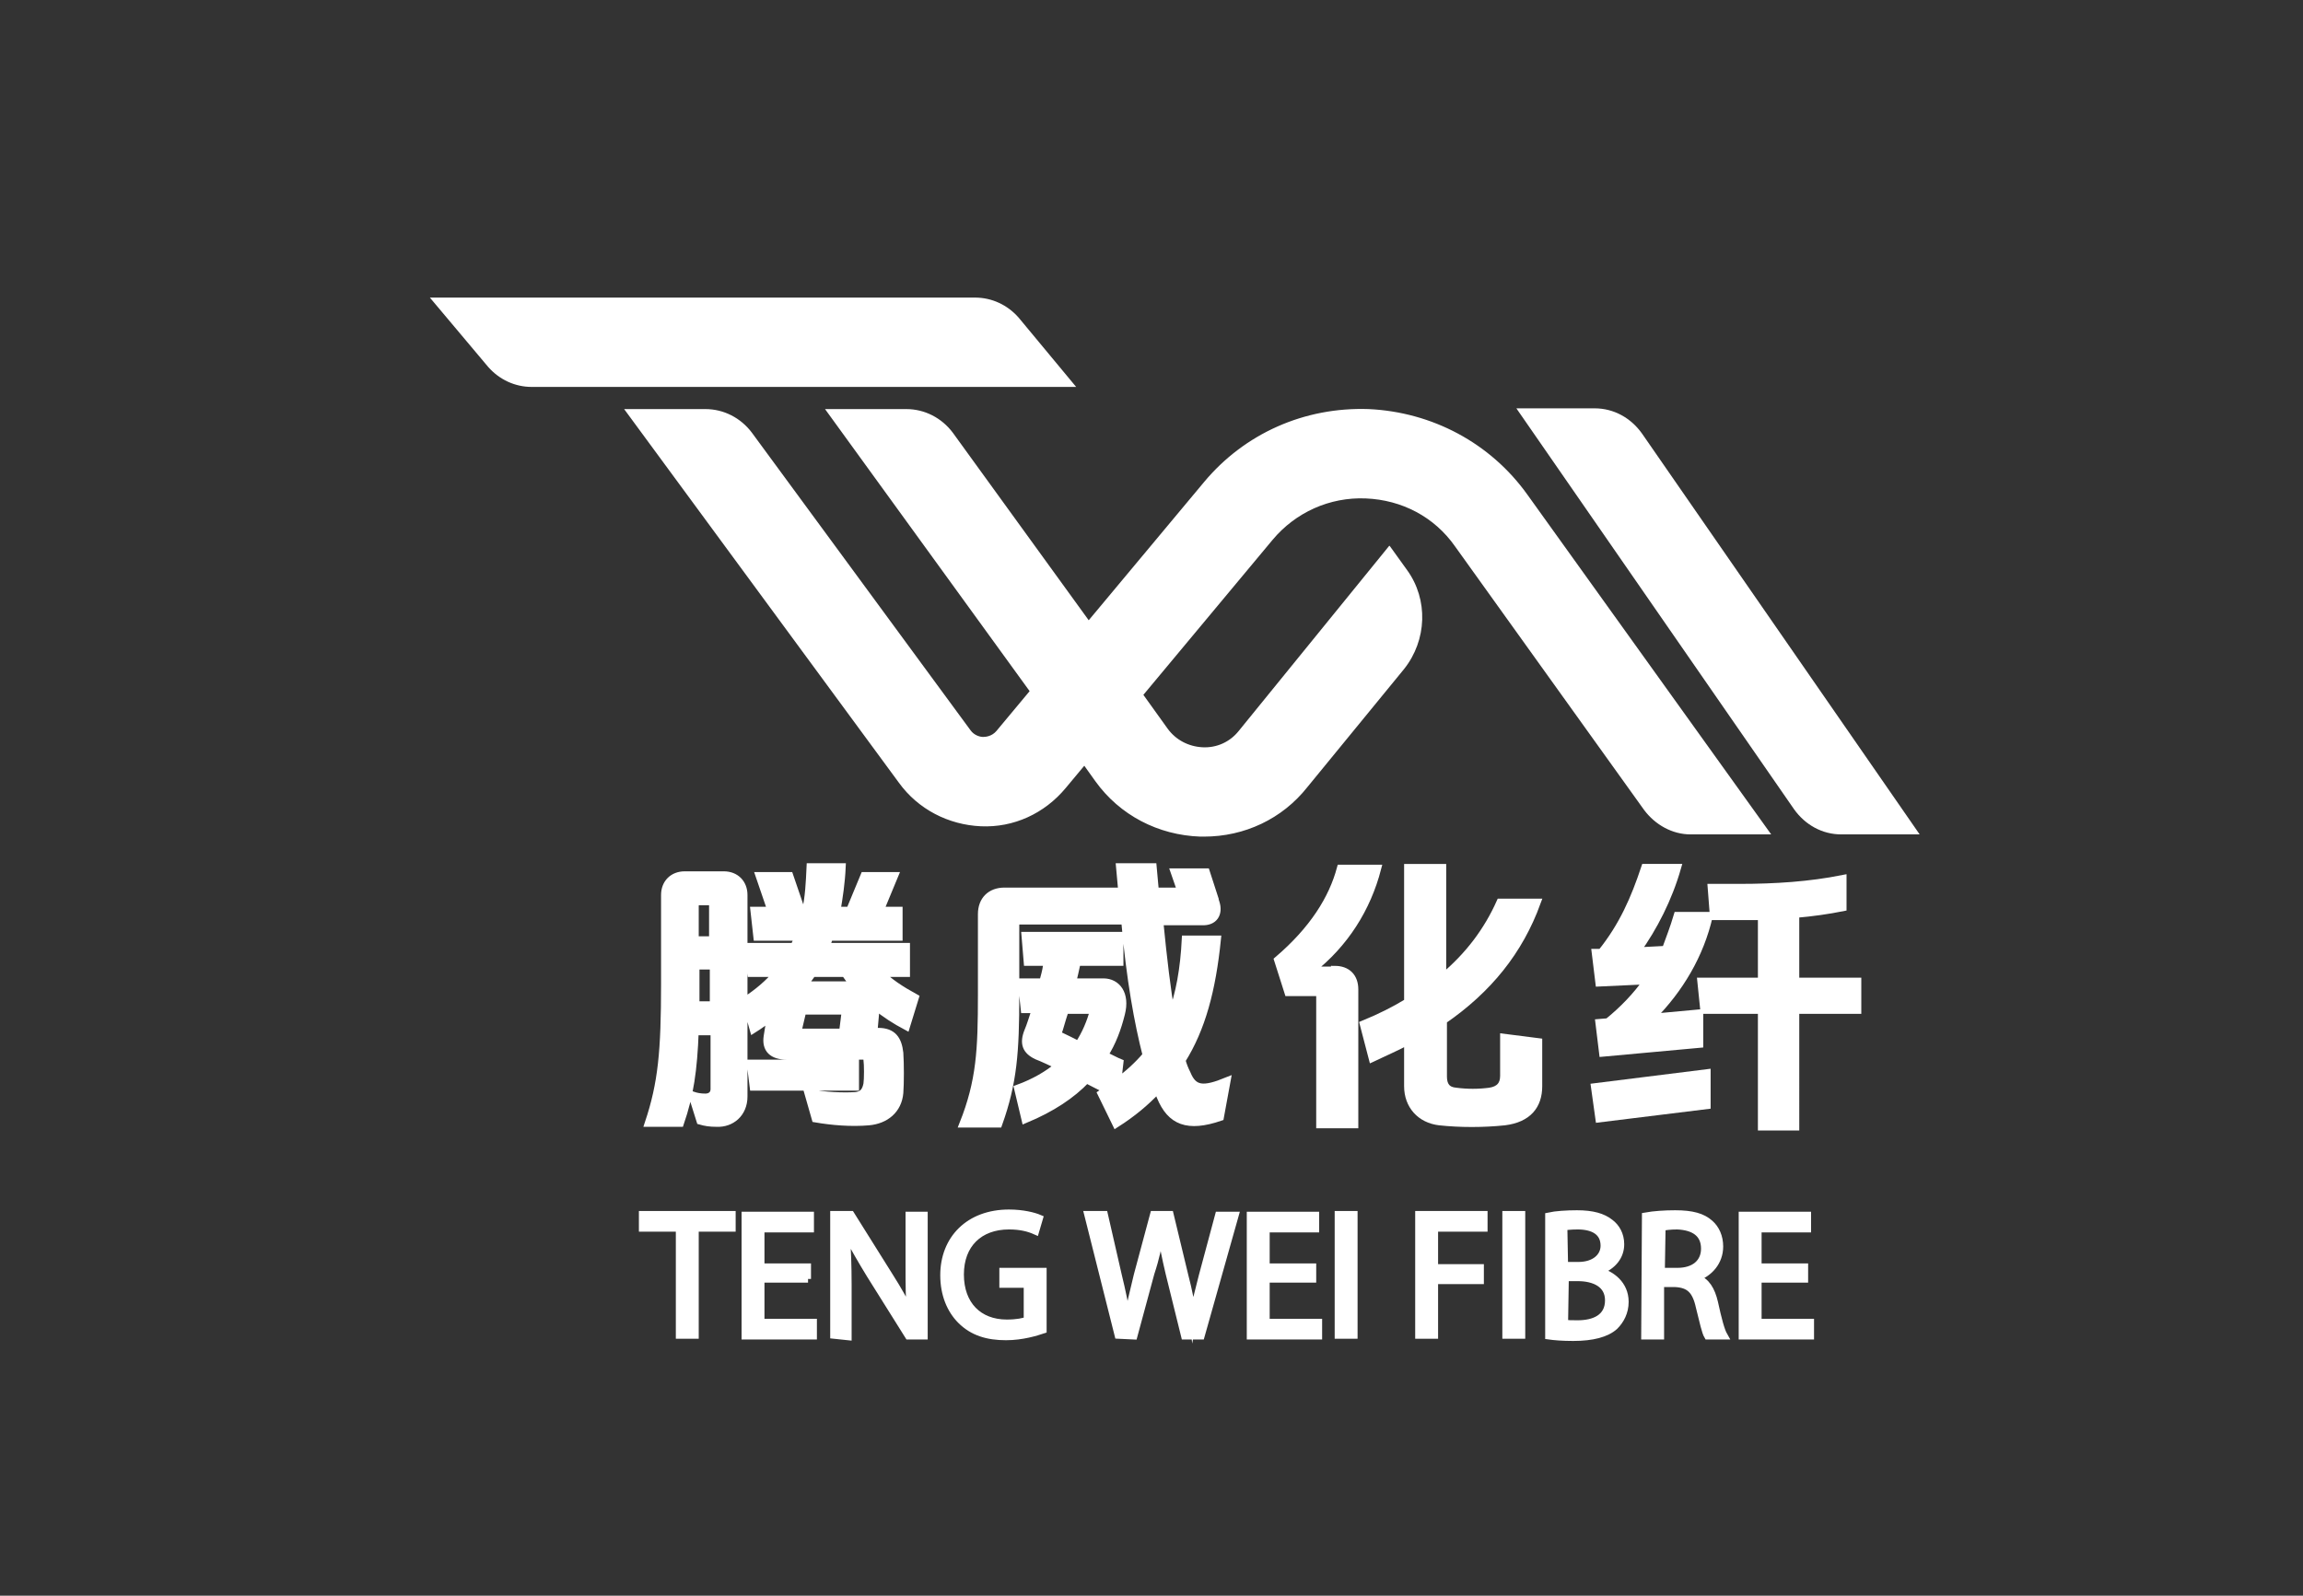
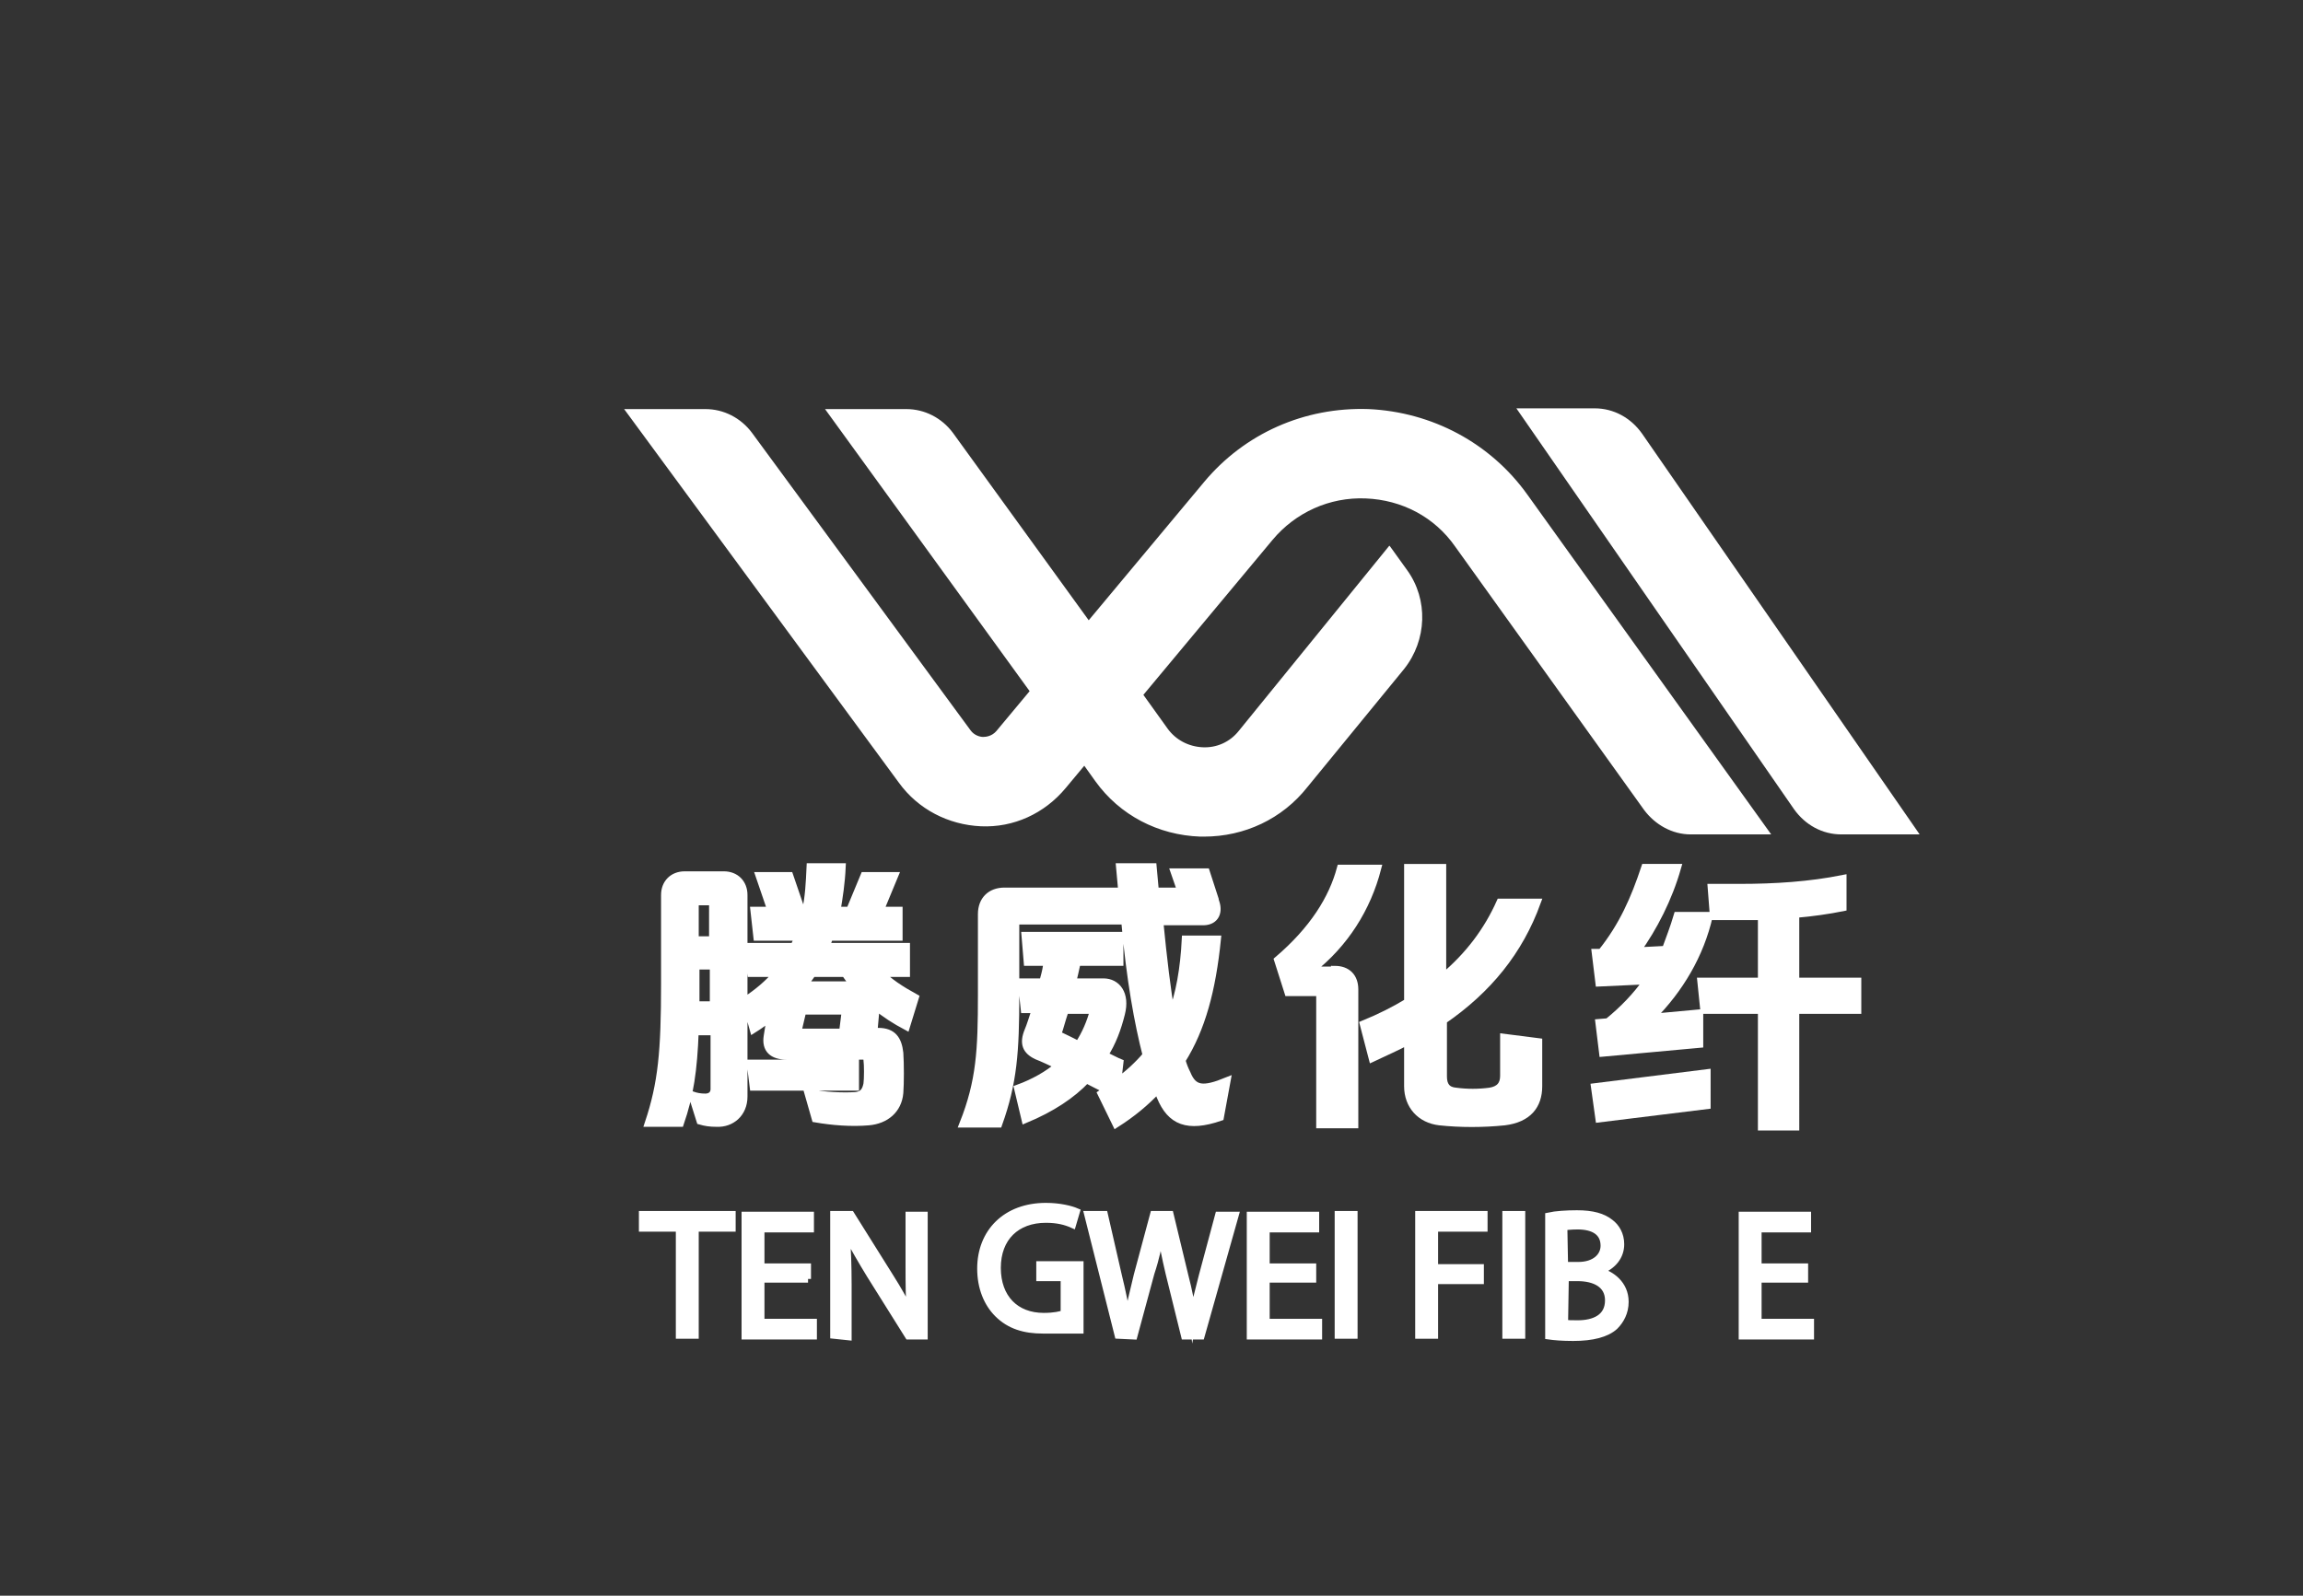
<svg xmlns="http://www.w3.org/2000/svg" version="1.1" id="图层_1" x="0px" y="0px" viewBox="0 0 311.8 216.1" style="enable-background:new 0 0 311.8 216.1;" xml:space="preserve">
  <rect x="0" y="0" width="311.8" height="216.1" fill="#333333" stroke="none" />
  <style type="text/css">
	.st0{fill:#FFFFFF;stroke:#FFFFFF;stroke-miterlimit:10;}
	.st1{fill:#FFFFFF;}
</style>
  <g>
    <g>
      <g id="Group">
        <g id="Group_2">
          <g id="Group_3">
            <path id="Vector" class="st0" d="M94.1,139.6c-0.2,5.4-0.7,8.7-2,12.5h-4.3c1.8-5.4,2.2-9.7,2.2-18.9v-12       c0-1.6,1.1-2.7,2.7-2.7H98c1.6,0,2.7,1.1,2.7,2.7v27.3c0,2.3-1.7,3.7-3.7,3.6c-0.9,0-1.5-0.1-2.2-0.3l-1.1-3.5       c0.6,0.2,1.1,0.3,1.8,0.3c0.7,0,1.2-0.4,1.2-1.1v-7.8H94.1z M96.6,122.7c0-0.4-0.2-0.6-0.6-0.6h-1.3c-0.4,0-0.6,0.2-0.6,0.6       v4.6h2.4V122.7z M96.6,130.8h-2.4v5.3h2.4V130.8z M123.9,135.1l-1.2,3.9c-1.5-0.8-2.9-1.7-4.1-2.7l-0.3,3.4h0.6       c2,0,2.7,1.1,2.9,2.9c0.1,1.5,0.1,4.1,0,5.4c-0.2,2.3-1.9,3.7-4.2,3.9c-2.3,0.2-4.9,0-7.2-0.4l-1-3.5c2.4,0.4,4.6,0.5,6.4,0.4       c1-0.1,1.4-0.6,1.6-1.6c0.1-0.7,0.1-2.6,0-3.3c0-0.4-0.2-0.5-0.5-0.5h-10.4c-1.9,0-2.9-0.9-2.6-2.7l0.4-2.5       c-0.7,0.5-1.5,1.1-2.3,1.6l-1.1-3.9c1.7-1.1,3.1-2.3,4.3-3.7h-3.5l-0.4-3.6h6.2c0.2-0.4,0.4-0.9,0.6-1.3h-5.6l-0.4-3.6h7       c0.4-1.8,0.5-3.7,0.6-5.9h4.3c-0.1,2.2-0.4,4.1-0.7,5.9h8.4v3.6h-9.4c-0.2,0.5-0.3,0.9-0.5,1.3h10.9v3.6h-3.5       C120.4,133,121.9,134,123.9,135.1L123.9,135.1z M115.8,147.2H102l-0.4-3.2h14.2L115.8,147.2L115.8,147.2z M106.9,118.6l1.4,4.1       h-4.1l-1.4-4.1H106.9z M114.4,137.4c0-0.3-0.1-0.5-0.5-0.5h-8.3c-0.3,0.2-0.5,0.4-0.9,0.7h3.8l-0.4,1.7       c-0.1,0.4,0.2,0.5,0.5,0.5h5.5L114.4,137.4L114.4,137.4z M114.4,131.8h-4.4c-0.4,0.6-0.8,1.1-1.2,1.6h6.8       C115.2,132.9,114.8,132.4,114.4,131.8z M117,118.6h4.1l-1.7,4.1h-4.1L117,118.6z" />
            <path id="Vector_2" class="st0" d="M162.7,124.8H157c0.5,5.1,1,9.3,1.6,12.7c1.1-2.9,1.7-6.3,1.9-10.3h4.3       c-0.7,6.9-2.1,12.1-4.8,16.4c0.2,0.7,0.4,1.2,0.7,1.8c0.9,2.2,2.2,2.3,5.4,1l-0.9,4.9c-4.4,1.5-6.7,0.6-8.1-2.8       c-0.1-0.3-0.2-0.5-0.4-0.9c-1.6,1.7-3.4,3.2-5.6,4.6l-2-4.1c0.3-0.2,0.5-0.4,0.8-0.5c-0.9-0.4-1.8-0.9-2.8-1.4       c-2,2.1-4.7,3.9-8.3,5.4l-1-4.2c2.2-0.8,4.1-1.9,5.5-3.1c-1.1-0.5-2.1-1-2.9-1.3c-1.5-0.7-1.9-1.7-1.2-3.4       c0.3-0.7,0.6-1.7,1-2.9h-1.5l-0.4-3.7h2.9c0.2-0.7,0.4-1.5,0.5-2.1h4c-0.1,0.5-0.3,1.2-0.5,2.1h4.2c1.8,0,3.1,1.6,2.4,4.3       c-0.5,2-1.2,3.9-2.3,5.6c0.9,0.4,1.6,0.8,2.1,1l-0.3,2.6c1.5-1.1,2.8-2.3,3.9-3.6c-1.1-4.3-2.2-10.2-2.9-18.2h-14.2       c-0.4,0-0.6,0.2-0.6,0.6v9.4c0,7.8-0.3,11.9-2.3,17.5h-4.8c2.3-5.8,2.5-10,2.5-17.5v-10.9c0-1.9,1.2-3.1,3.1-3.1h15.9l-0.3-3.3       h4.5l0.3,3.3h3.5l-0.9-2.6h4.3l1.2,3.7v0.1l0.1,0.3C165.1,123.7,164.4,124.9,162.7,124.8L162.7,124.8z M151.6,130.3h-12.5       l-0.3-3.6h12.8V130.3z M148.1,136.8h-3.9c-0.5,1.5-0.8,2.7-0.9,2.9c-0.1,0.3,0,0.5,0.3,0.6c0.6,0.3,1.5,0.7,2.4,1.2       C147,140,147.6,138.5,148.1,136.8z" />
            <path id="Vector_3" class="st0" d="M180.7,131.3c1.7,0,2.7,1,2.7,2.7v18.3h-4.7v-17.9h-4.3l-1.4-4.4c4.8-4.1,7.4-8.3,8.5-12.4       h5c-1.4,5.4-4.4,10.2-9,13.8H180.7z M195.4,145.8c0,1.2,0.5,1.9,1.7,2c1.5,0.2,3.1,0.2,4.6,0c1.3-0.2,1.9-0.9,1.9-2.1v-5.2       l4.7,0.6v6c0,2.6-1.4,4.4-4.6,4.8c-2.9,0.3-6,0.3-8.8,0c-2.6-0.3-4.3-2.2-4.3-4.8V141c-1.5,0.8-3.1,1.5-4.8,2.3l-1.2-4.6       c2.2-0.9,4.2-1.9,6-3v-18.2h4.7v14.9c3.6-3,6.1-6.4,7.8-10.2h5c-2.4,6.6-6.6,11.8-12.7,16V145.8L195.4,145.8z" />
            <path id="Vector_4" class="st0" d="M227.1,124h4.3c-1.2,5.3-4,10-7.8,13.8l6.5-0.6v4.2l-13.1,1.2l-0.5-4.1l1.2-0.1       c2.1-1.7,3.9-3.6,5.3-5.6l-6.5,0.3l-0.5-4.1l0.8,0c2.9-3.6,4.5-7.3,5.9-11.5h4.4c-1.2,4.2-3.2,8.1-5.5,11.3l3.9-0.2       C226,127.2,226.6,125.7,227.1,124z M231.1,149.7l-14.6,1.8l-0.6-4.3l15.2-1.9V149.7z M243.1,152.6h-4.6v-15.8h-7.8l-0.4-3.9       h8.2v-8.8c-0.9,0-1.9,0-2.8,0H232l-0.3-3.9h3.9c4.7,0,9.4-0.3,13.9-1.2l0,3.9c-2,0.4-4.1,0.7-6.4,0.9v9.1h8.4v3.9h-8.4V152.6       L243.1,152.6z" />
          </g>
          <g id="Group_4">
            <path id="Vector_5" class="st0" d="M92,166.3h-5v-1.8h12.1v1.8h-5v14.5H92V166.3z" />
            <path id="Vector_6" class="st0" d="M109.4,173.2H103v5.9h7.1v1.8h-9.2v-16.3h8.8v1.8H103v5.2h6.3V173.2L109.4,173.2z" />
            <path id="Vector_7" class="st0" d="M112.9,180.8v-16.3h2.3l5.2,8.3c1.2,1.9,2.2,3.6,2.9,5.3h0c-0.2-2.2-0.2-4.2-0.2-6.7v-6.8h2       v16.3H123l-5.2-8.3c-1.1-1.8-2.2-3.7-3.1-5.4h-0.1c0.1,2.1,0.2,4,0.2,6.8v7L112.9,180.8L112.9,180.8z" />
-             <path id="Vector_8" class="st0" d="M141.2,180.1c-0.9,0.3-2.8,0.9-5,0.9c-2.5,0-4.5-0.6-6.1-2.2c-1.4-1.4-2.3-3.5-2.3-6.1       c0-4.9,3.4-8.4,8.8-8.4c1.9,0,3.4,0.4,4.1,0.7l-0.5,1.7c-0.9-0.4-2-0.7-3.6-0.7c-4,0-6.6,2.5-6.6,6.6c0,4.1,2.5,6.6,6.3,6.6       c1.4,0,2.3-0.2,2.8-0.4v-4.9h-3.3v-1.7h5.4V180.1L141.2,180.1z" />
+             <path id="Vector_8" class="st0" d="M141.2,180.1c-2.5,0-4.5-0.6-6.1-2.2c-1.4-1.4-2.3-3.5-2.3-6.1       c0-4.9,3.4-8.4,8.8-8.4c1.9,0,3.4,0.4,4.1,0.7l-0.5,1.7c-0.9-0.4-2-0.7-3.6-0.7c-4,0-6.6,2.5-6.6,6.6c0,4.1,2.5,6.6,6.3,6.6       c1.4,0,2.3-0.2,2.8-0.4v-4.9h-3.3v-1.7h5.4V180.1L141.2,180.1z" />
            <path id="Vector_9" class="st0" d="M151.4,180.8l-4.1-16.3h2.2l1.9,8.3c0.5,2,0.9,4.1,1.2,5.6h0.1c0.3-1.6,0.8-3.6,1.3-5.7       l2.2-8.2h2.2l2,8.3c0.5,1.9,0.9,3.9,1.1,5.6h0c0.3-1.8,0.8-3.6,1.3-5.6l2.2-8.2h2.2l-4.6,16.3h-2.2l-2.1-8.5       c-0.5-2.1-0.8-3.7-1.1-5.3h-0.1c-0.3,1.6-0.6,3.2-1.3,5.3l-2.3,8.5L151.4,180.8L151.4,180.8z" />
            <path id="Vector_10" class="st0" d="M177.7,173.2h-6.3v5.9h7.1v1.8h-9.2v-16.3h8.8v1.8h-6.7v5.2h6.3V173.2L177.7,173.2z" />
            <path id="Vector_11" class="st0" d="M183.3,164.5v16.3h-2.1v-16.3H183.3z" />
            <path id="Vector_12" class="st0" d="M192.1,164.5h8.8v1.8h-6.7v5.4h6.2v1.7h-6.2v7.4h-2.1V164.5z" />
            <path id="Vector_13" class="st0" d="M206,164.5v16.3h-2.1v-16.3H206z" />
            <path id="Vector_14" class="st0" d="M209.7,164.7c0.9-0.2,2.4-0.3,3.8-0.3c2.1,0,3.5,0.4,4.5,1.2c0.8,0.6,1.4,1.6,1.4,2.9       c0,1.6-1,2.9-2.8,3.6v0.1c1.5,0.4,3.4,1.7,3.4,4.1c0,1.4-0.6,2.5-1.4,3.3c-1.1,1-3,1.5-5.6,1.5c-1.5,0-2.6-0.1-3.3-0.2V164.7       L209.7,164.7z M211.8,171.4h1.9c2.2,0,3.5-1.2,3.5-2.7c0-1.9-1.5-2.7-3.6-2.7c-1,0-1.5,0.1-1.9,0.1L211.8,171.4L211.8,171.4z        M211.8,179.2c0.4,0.1,1,0.1,1.8,0.1c2.2,0,4.2-0.8,4.2-3.2c0-2.2-1.9-3.1-4.2-3.1h-1.7L211.8,179.2L211.8,179.2z" />
-             <path id="Vector_15" class="st0" d="M222.8,164.7c1.1-0.2,2.6-0.3,4-0.3c2.3,0,3.7,0.4,4.7,1.3c0.8,0.7,1.3,1.8,1.3,3.1       c0,2.1-1.4,3.6-3.1,4.2v0.1c1.3,0.4,2,1.6,2.4,3.3c0.5,2.3,0.9,3.8,1.3,4.5h-2.2c-0.3-0.5-0.6-1.9-1.1-3.9       c-0.5-2.3-1.4-3.1-3.3-3.2h-2v7.1h-2.1L222.8,164.7L222.8,164.7z M224.9,172.2h2.2c2.3,0,3.7-1.2,3.7-3.1c0-2.1-1.5-3-3.7-3.1       c-1,0-1.7,0.1-2.1,0.2L224.9,172.2L224.9,172.2z" />
            <path id="Vector_16" class="st0" d="M244.3,173.2H238v5.9h7.1v1.8h-9.2v-16.3h8.8v1.8H238v5.2h6.3V173.2L244.3,173.2z" />
          </g>
        </g>
-         <path id="Vector_17" class="st1" d="M145.7,52.4H72c-2.3,0-4.4-1-5.9-2.7l-7.9-9.4h73.8c2.3,0,4.4,1,5.9,2.7L145.7,52.4z" />
        <path id="Vector_18" class="st1" d="M259.9,113l-37.6-54.3c-1.5-2.1-3.8-3.4-6.4-3.4h-10.6l37.6,54.3c1.5,2.1,3.8,3.4,6.4,3.4     H259.9z" />
        <path id="Vector_19" class="st1" d="M206.8,67c-5-7-12.9-11.2-21.5-11.6c-8.7-0.3-16.8,3.3-22.3,9.9L147.4,84L129,58.6     c-1.5-2-3.8-3.2-6.3-3.2h-11l27.7,38.2l-4.5,5.4c-0.6,0.7-1.4,0.8-1.8,0.8c-0.4,0-1.2-0.2-1.7-0.9l-29.6-40.3     c-1.5-2-3.8-3.2-6.3-3.2H84.5l37.2,50.6c2.6,3.6,6.7,5.7,11.1,5.9c4.4,0.2,8.6-1.7,11.5-5.2l2.5-3l1.5,2.1     c3.3,4.6,8.5,7.3,14.2,7.5c0.2,0,0.4,0,0.5,0c5.5,0,10.6-2.4,14-6.7l13.1-16c3.1-3.9,3.3-9.4,0.4-13.4l-2.3-3.2l-0.1-0.1     L167.7,99c-1.2,1.5-3,2.3-4.9,2.2c-1.9-0.1-3.6-1-4.7-2.5l-3.3-4.6l17.5-21c3.1-3.7,7.7-5.8,12.6-5.6c4.9,0.2,9.3,2.5,12.1,6.5     l25.6,35.7c1.5,2,3.8,3.3,6.3,3.3h10.9L206.8,67L206.8,67z" />
      </g>
    </g>
  </g>
</svg>